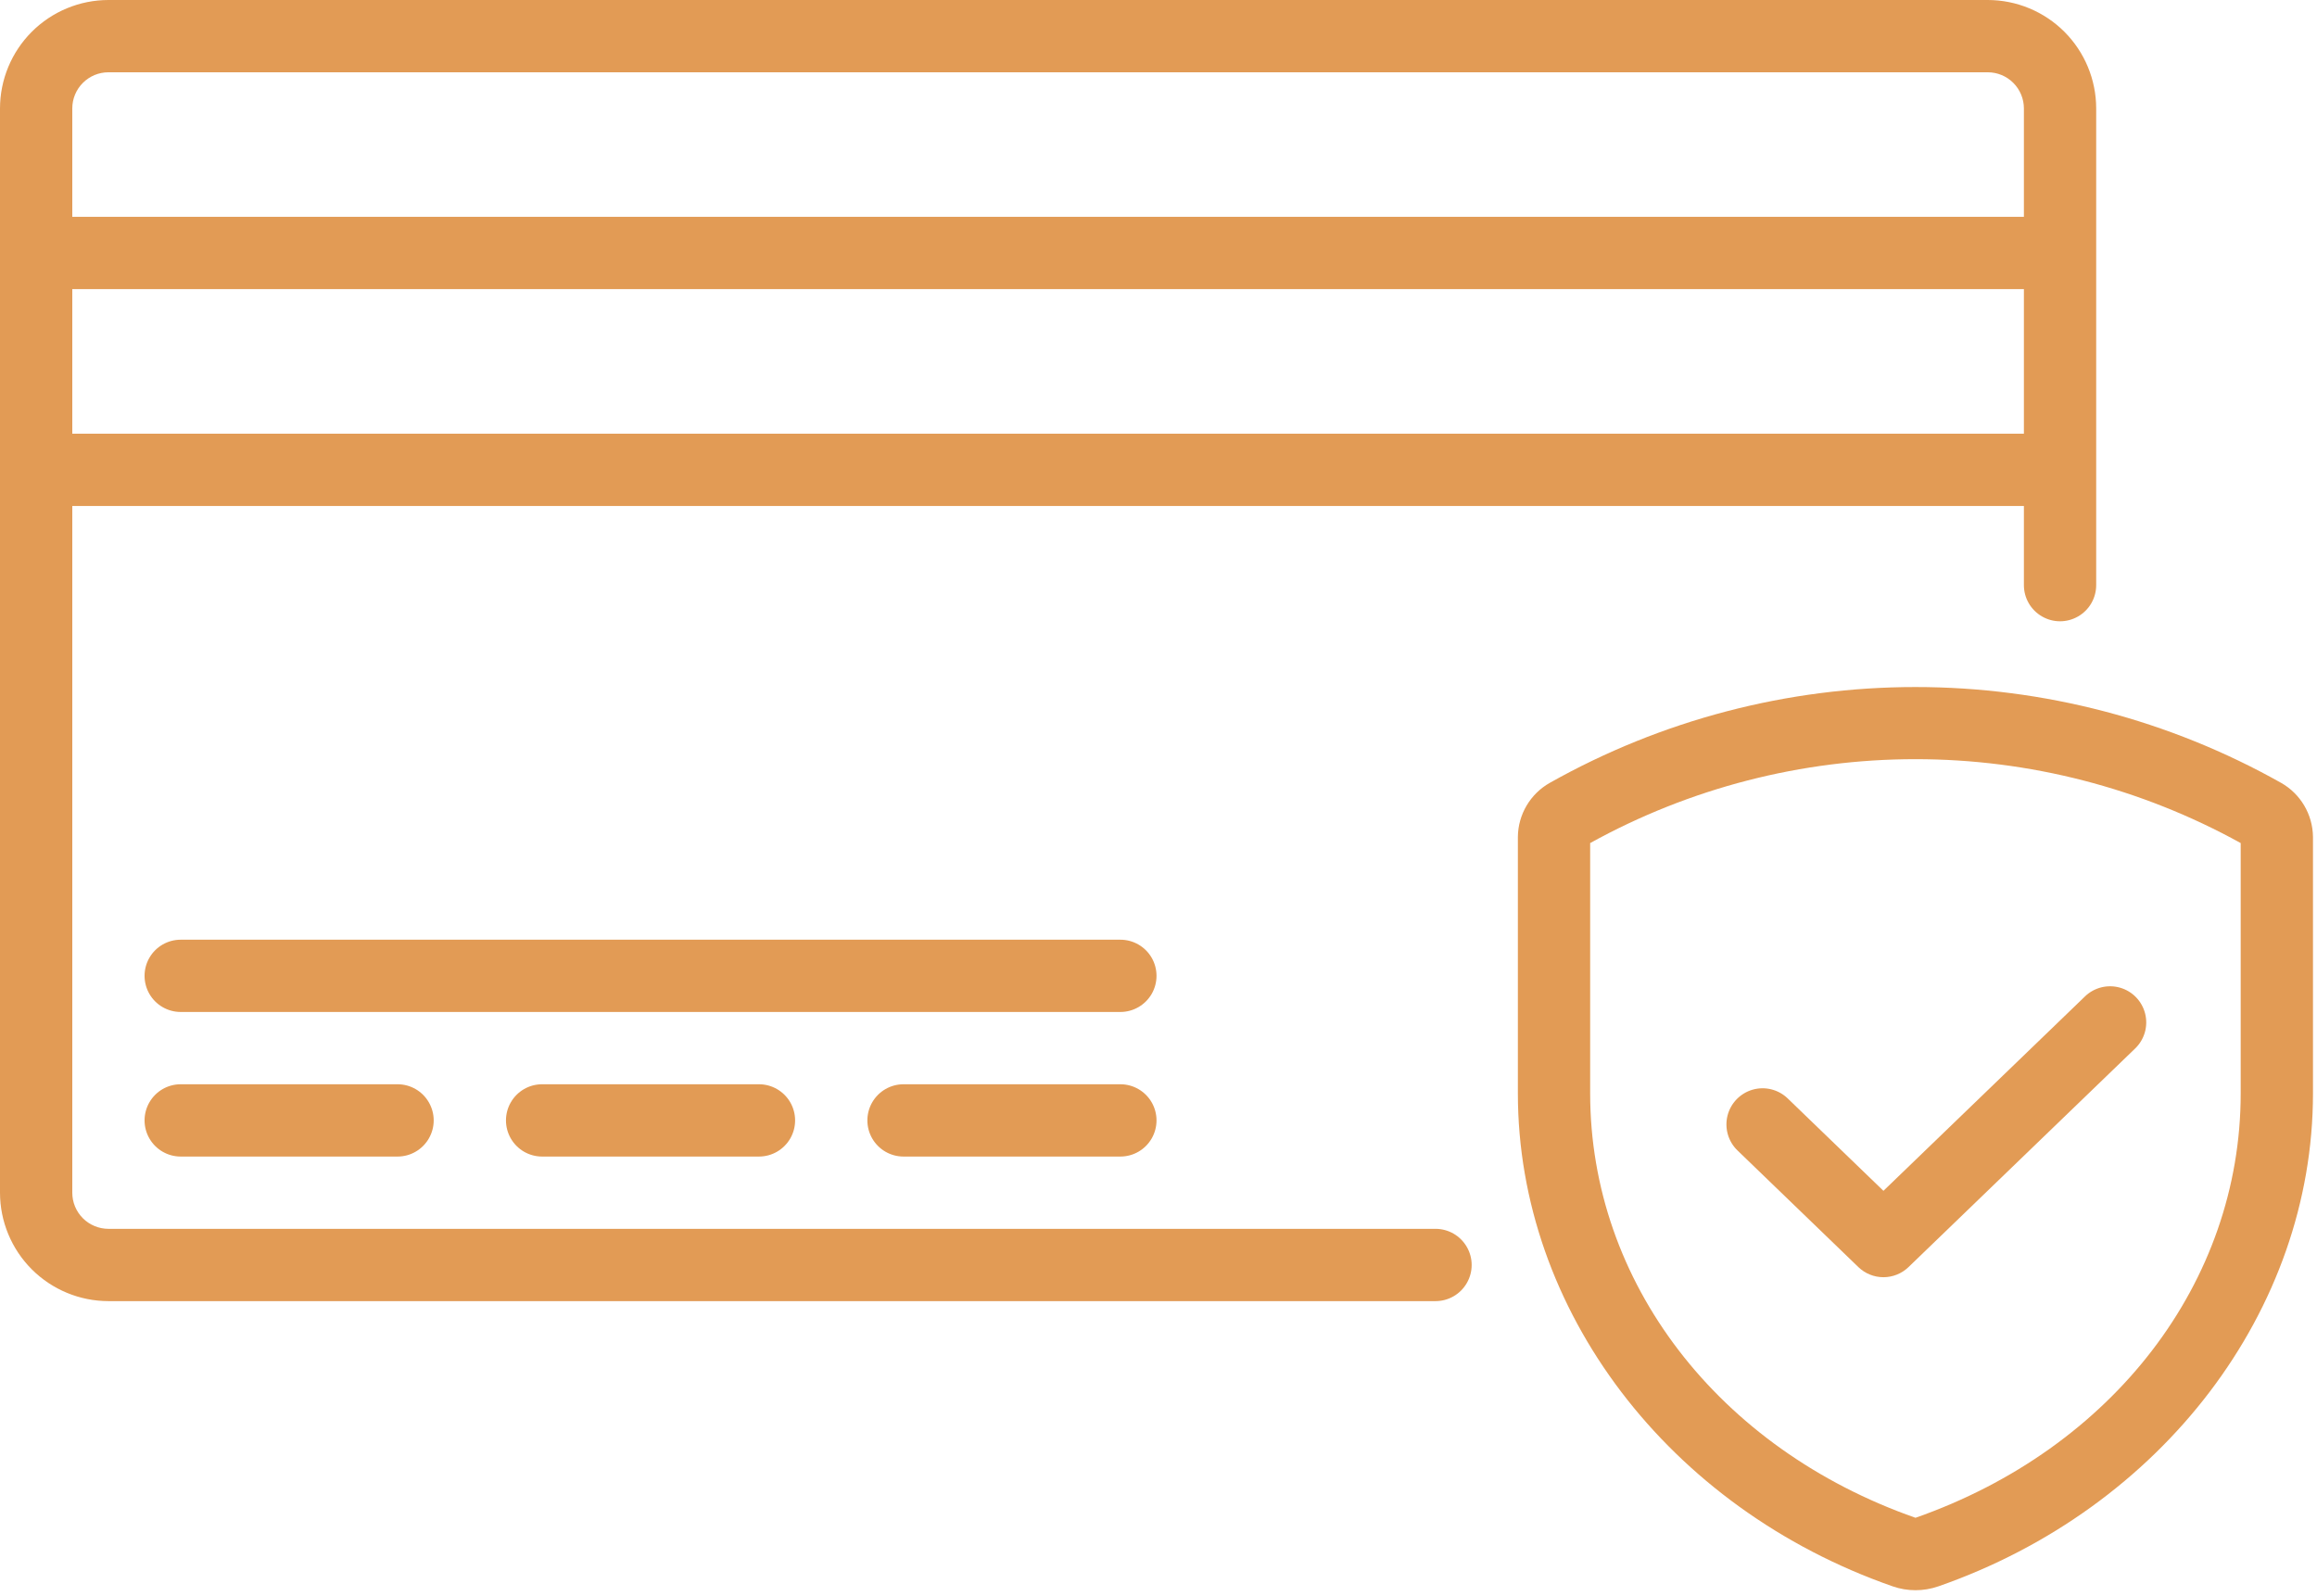
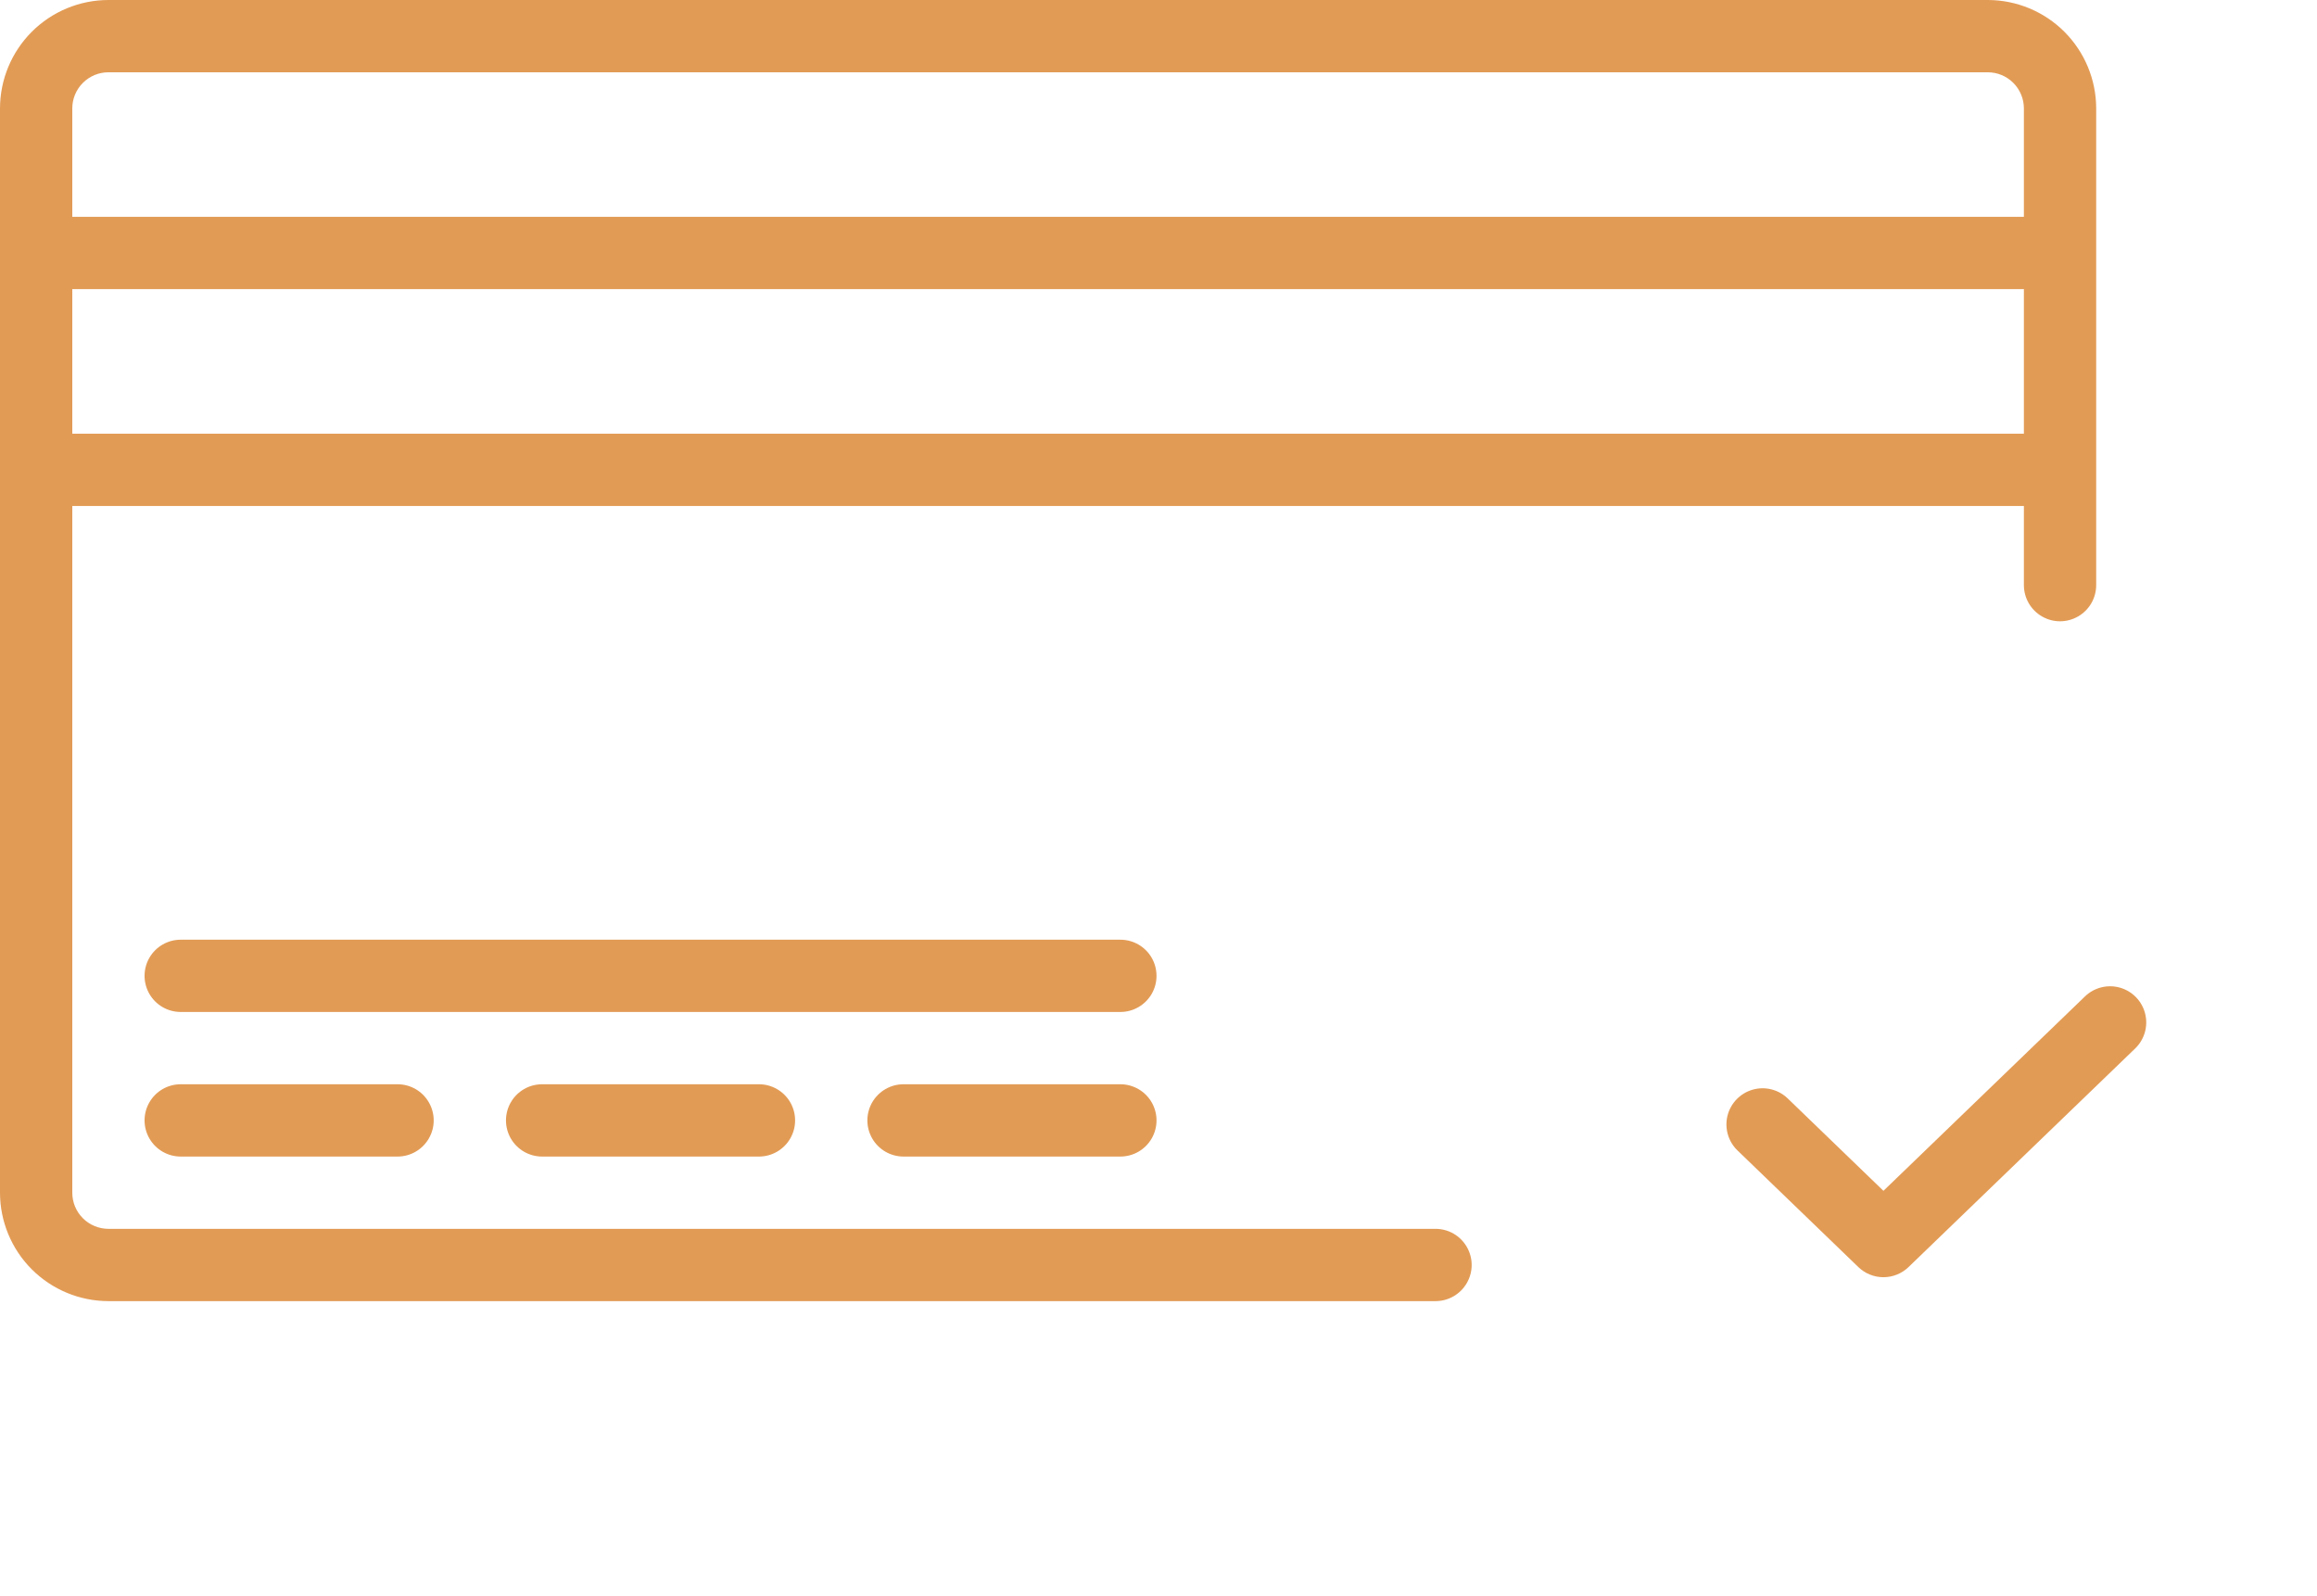
<svg xmlns="http://www.w3.org/2000/svg" width="106" height="73" viewBox="0 0 106 73" fill="none">
  <path d="M65.674 56.216H4.96C4.522 56.215 4.101 56.041 3.791 55.731C3.481 55.421 3.307 55.001 3.307 54.562V23.148H92.591V26.768C92.591 27.359 92.906 27.905 93.418 28.2C93.929 28.496 94.56 28.496 95.071 28.2C95.583 27.905 95.898 27.359 95.898 26.768V4.96C95.897 3.645 95.373 2.384 94.444 1.454C93.514 0.525 92.253 0.001 90.938 0H4.96C3.645 0.001 2.384 0.525 1.454 1.454C0.525 2.384 0.001 3.645 0 4.96V54.563C0.001 55.878 0.525 57.139 1.454 58.069C2.384 58.998 3.645 59.522 4.96 59.523H65.674C66.264 59.523 66.81 59.208 67.105 58.696C67.401 58.185 67.401 57.554 67.105 57.043C66.81 56.531 66.264 56.216 65.674 56.216L65.674 56.216ZM3.307 19.841V13.227H92.591V19.841H3.307ZM4.96 3.307H90.938C91.376 3.307 91.796 3.481 92.106 3.791C92.416 4.101 92.591 4.522 92.591 4.96V9.92H3.307V4.96C3.307 4.522 3.481 4.101 3.792 3.791C4.102 3.481 4.522 3.307 4.96 3.307Z" fill="#E29B55" />
  <path d="M8.267 49.602C7.676 49.602 7.131 49.917 6.835 50.429C6.54 50.94 6.54 51.571 6.835 52.082C7.131 52.594 7.676 52.909 8.267 52.909H18.188C18.778 52.909 19.324 52.594 19.619 52.082C19.915 51.571 19.915 50.941 19.619 50.429C19.324 49.917 18.778 49.602 18.188 49.602H8.267Z" fill="#E29B55" />
  <path d="M24.801 49.602C24.21 49.602 23.665 49.917 23.369 50.429C23.074 50.94 23.074 51.571 23.369 52.082C23.665 52.594 24.21 52.909 24.801 52.909H34.722C35.312 52.909 35.858 52.594 36.154 52.082C36.449 51.571 36.449 50.941 36.154 50.429C35.858 49.917 35.312 49.602 34.722 49.602H24.801Z" fill="#E29B55" />
  <path d="M51.256 42.989H8.267C7.676 42.989 7.131 43.304 6.835 43.815C6.54 44.327 6.54 44.957 6.835 45.469C7.131 45.98 7.676 46.295 8.267 46.295H51.256C51.846 46.295 52.392 45.98 52.688 45.469C52.983 44.957 52.983 44.327 52.688 43.815C52.392 43.304 51.846 42.989 51.256 42.989Z" fill="#E29B55" />
  <path d="M51.256 49.602H41.335C40.745 49.602 40.199 49.917 39.903 50.429C39.608 50.94 39.608 51.571 39.903 52.082C40.199 52.594 40.745 52.909 41.335 52.909H51.256C51.847 52.909 52.392 52.594 52.688 52.082C52.983 51.571 52.983 50.941 52.688 50.429C52.392 49.917 51.846 49.602 51.256 49.602Z" fill="#E29B55" />
-   <path d="M104.355 35.812C99.248 32.939 93.488 31.43 87.629 31.43C81.77 31.43 76.01 32.939 70.904 35.812C70.01 36.316 69.452 37.257 69.441 38.283V50.018C69.441 59.933 76.329 68.995 86.59 72.572V72.572C86.925 72.689 87.277 72.748 87.632 72.748C87.986 72.748 88.337 72.689 88.672 72.573L88.677 72.572C98.928 68.997 105.816 59.933 105.816 50.02V38.283C105.804 37.257 105.247 36.316 104.355 35.812L104.355 35.812ZM102.509 50.02C102.509 58.649 96.67 66.265 87.632 69.435C78.59 66.266 72.748 58.649 72.748 50.019V38.568C77.303 36.051 82.423 34.73 87.628 34.73C92.834 34.73 97.953 36.051 102.509 38.568V50.02Z" fill="#E29B55" />
  <path d="M81.784 50.249C81.359 49.839 80.747 49.687 80.179 49.85C79.612 50.014 79.174 50.468 79.031 51.041C78.889 51.614 79.063 52.22 79.488 52.63L85.017 57.965C85.325 58.262 85.736 58.429 86.165 58.429C86.593 58.429 87.005 58.262 87.313 57.965L97.682 47.964H97.682C98.107 47.554 98.282 46.948 98.139 46.375C97.996 45.801 97.559 45.347 96.991 45.184C96.423 45.021 95.811 45.173 95.386 45.583L86.165 54.477L81.784 50.249Z" fill="#E29B55" />
</svg>